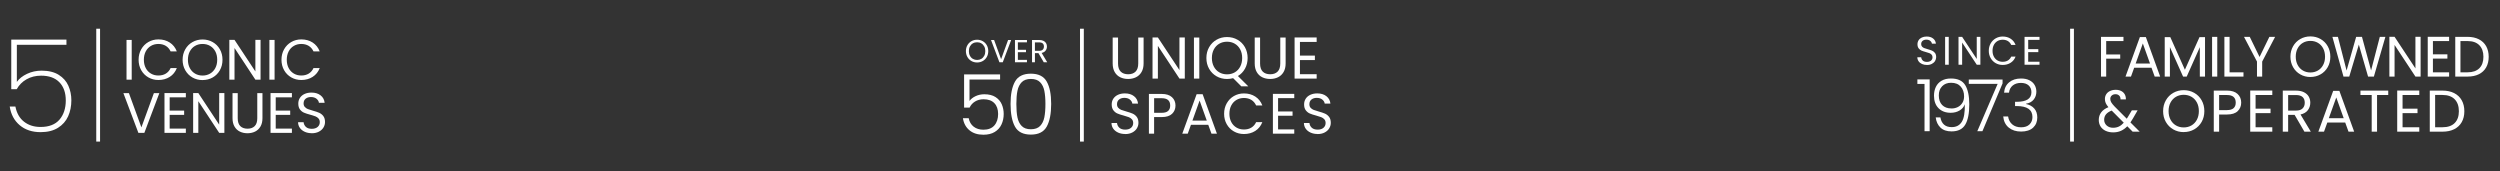
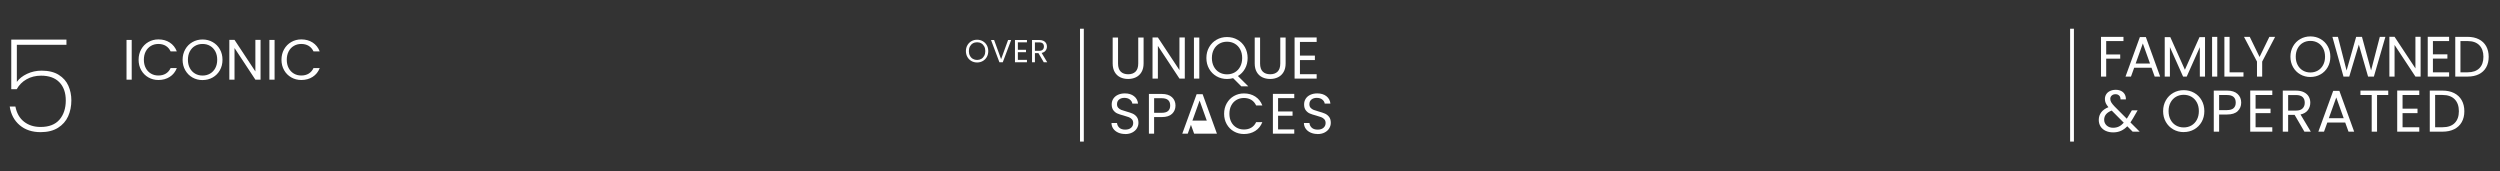
<svg xmlns="http://www.w3.org/2000/svg" viewBox="0 0 1316 90">
  <rect x="0" y="0" width="1316" height="90" fill="#333333" stroke="none" />
  <defs>
    <style>      .cls-1 {        fill: #fff;      }    </style>
  </defs>
  <g>
    <g id="Layer_1">
      <path class="cls-1" d="M1285.76,66.98h-3.91v-16.99h3.91c2.77,0,4.89.76,6.37,2.26,1.48,1.51,2.22,3.61,2.22,6.29s-.73,4.74-2.2,6.22c-1.47,1.48-3.6,2.22-6.39,2.22M1285.76,47.7h-6.73v21.61h6.73c2.36,0,4.4-.43,6.12-1.29,1.73-.86,3.05-2.1,3.97-3.72.92-1.62,1.38-3.54,1.38-5.75s-.46-4.13-1.38-5.77c-.92-1.63-2.24-2.89-3.97-3.77-1.73-.88-3.77-1.32-6.12-1.32M1273.51,49.99v-2.33h-11.62v21.64h11.62v-2.32h-8.8v-7.44h7.87v-2.33h-7.87v-7.22h8.8ZM1242.54,47.7v2.29h5.92v19.31h2.82v-19.31h5.89v-2.29h-14.63ZM1225.9,62.21l3.91-10.91,3.91,10.91h-7.81ZM1236.25,69.31h2.98l-7.78-21.48h-3.26l-7.81,21.48h2.98l1.74-4.8h9.42l1.74,4.8ZM1204.48,50.03h4.15c1.55,0,2.7.35,3.46,1.05.75.7,1.13,1.69,1.13,2.98s-.38,2.27-1.15,3.02c-.77.76-1.91,1.13-3.44,1.13h-4.15v-8.18ZM1216.41,69.31l-5.42-9.05c1.71-.37,3-1.13,3.86-2.26.86-1.14,1.29-2.45,1.29-3.94,0-1.22-.28-2.3-.84-3.26-.56-.95-1.4-1.7-2.53-2.26-1.13-.56-2.51-.84-4.14-.84h-6.97v21.61h2.82v-8.84h3.41l5.15,8.84h3.38ZM1196.14,49.99v-2.33h-11.62v21.64h11.62v-2.32h-8.8v-7.44h7.87v-2.33h-7.87v-7.22h8.8ZM1172.3,57.96h-4.15v-7.94h4.15c3.06,0,4.59,1.33,4.59,4,0,1.26-.37,2.23-1.12,2.91-.74.68-1.9,1.02-3.47,1.02M1179.77,54.02c0-1.86-.64-3.38-1.91-4.56-1.27-1.18-3.13-1.77-5.56-1.77h-6.97v21.61h2.82v-9.02h4.15c2.52,0,4.4-.59,5.63-1.78,1.23-1.19,1.84-2.68,1.84-4.48M1149.51,67.08c-1.51,0-2.87-.35-4.08-1.05-1.21-.7-2.16-1.7-2.85-3.01-.69-1.3-1.04-2.81-1.04-4.53s.35-3.25,1.04-4.54c.69-1.29,1.64-2.29,2.84-2.99,1.2-.7,2.56-1.05,4.09-1.05s2.89.35,4.09,1.05c1.2.7,2.14,1.7,2.84,2.99.69,1.29,1.04,2.81,1.04,4.54s-.35,3.22-1.04,4.53c-.69,1.3-1.64,2.31-2.85,3.01-1.21.7-2.57,1.05-4.08,1.05M1149.51,69.52c2.03,0,3.86-.47,5.52-1.41,1.65-.94,2.95-2.25,3.91-3.92.95-1.67,1.43-3.57,1.43-5.7s-.48-4.03-1.43-5.7c-.95-1.67-2.25-2.98-3.91-3.92-1.65-.94-3.49-1.41-5.52-1.41s-3.83.47-5.49,1.41c-1.65.94-2.96,2.25-3.92,3.94-.96,1.69-1.44,3.58-1.44,5.69s.48,4,1.44,5.69c.96,1.68,2.27,3,3.92,3.94,1.65.94,3.48,1.41,5.49,1.41M1112.38,67.26c-1.41,0-2.55-.4-3.43-1.21-.88-.81-1.32-1.82-1.32-3.04,0-2.19,1.32-3.79,3.97-4.81l6.35,6.39c-.81.91-1.66,1.58-2.56,2.01-.9.43-1.91.65-3.02.65M1126.33,69.31l-4.87-4.87c.47-.68.89-1.33,1.24-1.95l2.54-4.4h-3.04l-2.11,3.53-.56.87-6.45-6.48c-.81-.85-1.38-1.56-1.72-2.14-.34-.58-.51-1.18-.51-1.8,0-.72.25-1.32.76-1.78.51-.47,1.17-.7,2-.7s1.43.24,1.92.73c.5.49.73,1.15.71,2h2.82c.04-.95-.15-1.81-.56-2.59-.41-.77-1.03-1.38-1.86-1.81-.83-.43-1.8-.65-2.91-.65s-2.14.21-3.01.62c-.87.41-1.54.99-2,1.72-.46.73-.7,1.56-.7,2.47,0,.79.14,1.51.43,2.17.29.66.76,1.38,1.43,2.17-1.67.66-2.94,1.57-3.8,2.71-.86,1.15-1.29,2.48-1.29,3.98,0,1.32.32,2.48.95,3.47.63.99,1.52,1.76,2.67,2.29,1.15.54,2.46.81,3.95.81s2.86-.26,4.06-.79c1.2-.53,2.33-1.34,3.38-2.43l2.82,2.85h3.69Z" />
      <path class="cls-1" d="M1298.96,38.06h-3.78v-16.44h3.78c2.68,0,4.73.73,6.16,2.19,1.43,1.46,2.15,3.49,2.15,6.09s-.71,4.58-2.13,6.01c-1.42,1.43-3.48,2.15-6.18,2.15M1298.96,19.4h-6.51v20.91h6.51c2.28,0,4.26-.41,5.92-1.24,1.67-.83,2.95-2.03,3.84-3.6.89-1.57,1.33-3.43,1.33-5.57s-.45-4-1.33-5.58c-.89-1.58-2.17-2.79-3.84-3.64-1.67-.85-3.65-1.28-5.92-1.28M1289.21,21.62v-2.25h-11.25v20.94h11.25v-2.25h-8.52v-7.2h7.62v-2.25h-7.62v-6.99h8.52ZM1274.21,19.37h-2.73v16.62l-10.98-16.62h-2.73v20.94h2.73v-16.65l10.98,16.65h2.73v-20.94ZM1252.73,19.4l-4.59,17.67-4.8-17.67h-3.06l-5.04,17.73-4.56-17.73h-2.91l5.85,20.94,3.03-.03,5.04-16.83,4.86,16.83h3.06l6.06-20.91h-2.94ZM1216.19,38.15c-1.46,0-2.78-.34-3.94-1.02-1.17-.68-2.09-1.65-2.76-2.91-.67-1.26-1.01-2.72-1.01-4.38s.33-3.15,1.01-4.4c.67-1.25,1.58-2.21,2.74-2.89,1.16-.68,2.48-1.02,3.96-1.02s2.8.34,3.96,1.02c1.16.68,2.08,1.64,2.74,2.89.67,1.25,1.01,2.72,1.01,4.4s-.33,3.12-1.01,4.38c-.67,1.26-1.59,2.23-2.76,2.91-1.17.68-2.49,1.02-3.94,1.02M1216.19,40.52c1.96,0,3.74-.46,5.34-1.37,1.6-.91,2.86-2.17,3.78-3.79.92-1.62,1.38-3.46,1.38-5.52s-.46-3.9-1.38-5.52c-.92-1.62-2.18-2.88-3.78-3.79-1.6-.91-3.38-1.37-5.34-1.37s-3.71.46-5.31,1.37c-1.6.91-2.87,2.18-3.8,3.81-.93,1.63-1.4,3.47-1.4,5.5s.46,3.88,1.4,5.51c.93,1.63,2.19,2.9,3.8,3.81,1.6.91,3.37,1.37,5.31,1.37M1194.59,19.4l-5.16,10.59-5.16-10.59h-3.03l6.84,13.02v7.89h2.73v-7.89l6.81-13.02h-3.03ZM1173.65,19.4h-2.73v20.91h10.05v-2.22h-7.32v-18.69ZM1164.44,40.31h2.73v-20.91h-2.73v20.91ZM1157.81,19.55l-7.68,17.16-7.68-17.16h-2.94v20.76h2.73v-15.51l6.93,15.51h1.92l6.9-15.48v15.48h2.73v-20.76h-2.91ZM1124.21,33.44l3.78-10.56,3.78,10.56h-7.56ZM1134.23,40.31h2.88l-7.53-20.79h-3.15l-7.56,20.79h2.88l1.68-4.65h9.12l1.68,4.65ZM1105.97,19.4v20.91h2.73v-9.42h7.38v-2.22h-7.38v-7.05h9.09v-2.22h-11.82Z" />
-       <path class="cls-1" d="M1054.95,48.77h2.58c.2-1.62.87-2.88,1.99-3.78,1.13-.9,2.55-1.35,4.28-1.35s3.14.45,4.1,1.35c.96.9,1.44,2.08,1.44,3.55,0,3.37-2.58,5.05-7.75,5.05h-.87v2.24h.84c5.55,0,8.32,1.93,8.32,5.78,0,1.57-.51,2.86-1.54,3.88-1.03,1.01-2.5,1.52-4.43,1.52s-3.52-.52-4.71-1.58c-1.19-1.05-1.9-2.42-2.13-4.12h-2.58c.25,2.53,1.23,4.49,2.93,5.87,1.7,1.38,3.86,2.07,6.5,2.07s4.87-.69,6.33-2.07c1.46-1.38,2.18-3.16,2.18-5.34,0-1.95-.53-3.53-1.6-4.73-1.06-1.2-2.49-1.98-4.29-2.34v-.19c1.72-.28,3.05-1,3.99-2.17.94-1.16,1.41-2.55,1.41-4.14,0-1.32-.31-2.5-.93-3.55-.62-1.05-1.54-1.88-2.76-2.49-1.22-.61-2.67-.91-4.37-.91-2.56,0-4.64.66-6.25,1.99-1.61,1.33-2.5,3.15-2.68,5.45M1054.15,41.85h-17.78v2.28h15.2l-10.72,24.93h2.7l10.6-25.16v-2.05ZM1027.28,57.09c-2.13,0-3.77-.61-4.94-1.82-1.17-1.22-1.75-2.89-1.75-5.02s.59-3.65,1.77-4.86c1.18-1.22,2.74-1.82,4.69-1.82,2.2,0,3.9.67,5.07,2.01,1.18,1.34,1.77,3.05,1.77,5.13,0,1.34-.3,2.5-.91,3.46-.61.96-1.41,1.69-2.41,2.19-1,.49-2.1.74-3.29.74M1021.43,61.8h-2.47c.25,2.2,1.08,3.98,2.47,5.34,1.39,1.36,3.34,2.03,5.85,2.03,3.42,0,5.83-1.19,7.24-3.57,1.41-2.38,2.11-5.94,2.11-10.68,0-4.38-.71-7.74-2.13-10.09-1.42-2.34-3.93-3.51-7.52-3.51-1.95,0-3.6.39-4.94,1.18-1.34.79-2.34,1.86-3,3.23-.66,1.37-.99,2.9-.99,4.6,0,2.84.8,5.05,2.41,6.65,1.61,1.6,3.74,2.39,6.4,2.39,1.75,0,3.3-.4,4.65-1.2,1.35-.8,2.27-1.89,2.76-3.29.1,4.31-.42,7.39-1.58,9.25-1.15,1.86-2.92,2.79-5.3,2.79-1.72,0-3.08-.44-4.07-1.33-.99-.89-1.62-2.15-1.9-3.8M1013.07,44.21v24.85h2.7v-27.25h-6.46v2.39h3.76Z" />
-       <path class="cls-1" d="M1073.6,20.98v-1.58h-7.88v14.66h7.88v-1.58h-5.96v-5.04h5.33v-1.58h-5.33v-4.89h5.96ZM1046.9,26.73c0,1.43.32,2.71.97,3.84.64,1.13,1.52,2.02,2.64,2.66,1.11.64,2.35.96,3.71.96,1.6,0,2.99-.38,4.18-1.15,1.19-.76,2.06-1.84,2.6-3.24h-2.29c-.41.88-.99,1.56-1.75,2.03-.76.47-1.68.7-2.74.7s-1.94-.24-2.75-.71c-.81-.48-1.45-1.15-1.91-2.03-.46-.87-.69-1.89-.69-3.06s.23-2.2.69-3.08c.46-.87,1.1-1.55,1.91-2.03.81-.48,1.73-.71,2.75-.71s1.98.24,2.74.71c.76.48,1.35,1.15,1.75,2.04h2.29c-.55-1.41-1.41-2.51-2.6-3.28-1.19-.77-2.58-1.15-4.18-1.15-1.36,0-2.59.32-3.71.97s-1.99,1.54-2.64,2.68c-.64,1.14-.97,2.42-.97,3.85M1042.47,19.4h-1.91v11.63l-7.69-11.63h-1.91v14.66h1.91v-11.65l7.69,11.65h1.91v-14.66ZM1023.91,34.06h1.91v-14.64h-1.91v14.64ZM1014.33,34.21c1.01,0,1.88-.2,2.62-.59.74-.39,1.3-.9,1.68-1.53.38-.63.57-1.3.57-2.02,0-.92-.21-1.65-.63-2.19-.42-.54-.92-.94-1.51-1.2-.59-.26-1.36-.52-2.33-.79-.8-.22-1.42-.42-1.86-.6-.44-.17-.81-.43-1.11-.77-.3-.34-.45-.77-.45-1.3,0-.74.25-1.32.76-1.73.5-.41,1.16-.62,1.95-.62.85,0,1.54.21,2.06.64.52.43.81.92.88,1.48h2.1c-.11-1.13-.61-2.04-1.48-2.73-.88-.69-2-1.03-3.37-1.03-.95,0-1.8.17-2.53.5-.73.34-1.31.81-1.71,1.43s-.61,1.32-.61,2.12c0,.91.21,1.64.62,2.17.41.54.91.93,1.49,1.19.58.25,1.35.5,2.32.76.78.21,1.41.41,1.87.59s.85.45,1.16.8c.31.35.46.81.46,1.36,0,.71-.26,1.3-.79,1.75-.53.45-1.24.68-2.15.68s-1.68-.23-2.17-.7c-.5-.47-.78-1.05-.85-1.73h-2.04c.01.8.24,1.5.67,2.11.43.61,1.03,1.09,1.79,1.43.76.34,1.63.51,2.59.51" />
      <rect class="cls-1" x="1089.71" y="15.12" width="2" height="59.41" />
-       <path class="cls-1" d="M693.57,70.57c1.44,0,2.69-.28,3.75-.84,1.06-.56,1.86-1.29,2.4-2.19.54-.9.81-1.86.81-2.88,0-1.32-.3-2.36-.9-3.14-.6-.77-1.32-1.34-2.16-1.71-.84-.37-1.95-.74-3.33-1.12-1.14-.32-2.02-.6-2.65-.85s-1.16-.62-1.59-1.1c-.43-.48-.64-1.1-.64-1.86,0-1.06.36-1.89,1.08-2.48.72-.59,1.65-.88,2.79-.88,1.22,0,2.2.3,2.94.91.74.61,1.16,1.32,1.26,2.11h3c-.16-1.62-.87-2.92-2.11-3.9-1.25-.98-2.86-1.47-4.82-1.47-1.36,0-2.56.24-3.61.72-1.05.48-1.87,1.16-2.44,2.04-.58.88-.87,1.89-.87,3.03,0,1.3.29,2.34.89,3.11.59.77,1.3,1.34,2.13,1.69.83.36,1.93.72,3.32,1.08,1.12.3,2.01.58,2.67.84.66.26,1.21.64,1.65,1.14.44.5.66,1.15.66,1.95,0,1.02-.38,1.85-1.12,2.5s-1.78.97-3.07.97-2.4-.34-3.11-1.01c-.71-.67-1.12-1.49-1.21-2.47h-2.91c.02,1.14.34,2.14.96,3.01.62.87,1.47,1.55,2.57,2.04,1.09.49,2.33.73,3.71.73M681.3,51.67v-2.25h-11.25v20.94h11.25v-2.25h-8.52v-7.2h7.62v-2.25h-7.62v-6.99h8.52ZM644.37,59.89c0,2.04.46,3.87,1.38,5.49.92,1.62,2.17,2.89,3.76,3.8,1.59.91,3.36,1.37,5.3,1.37,2.28,0,4.27-.55,5.97-1.63,1.7-1.09,2.94-2.64,3.72-4.64h-3.27c-.58,1.26-1.41,2.23-2.51,2.89-1.09.67-2.39,1-3.91,1s-2.77-.34-3.93-1.02c-1.16-.68-2.07-1.65-2.73-2.9-.66-1.25-.99-2.7-.99-4.36s.33-3.14.99-4.39c.66-1.25,1.57-2.22,2.73-2.9,1.16-.68,2.47-1.02,3.93-1.02s2.83.34,3.91,1.02c1.09.68,1.92,1.65,2.51,2.91h3.27c-.78-2.02-2.02-3.58-3.72-4.68-1.7-1.1-3.69-1.65-5.97-1.65-1.94,0-3.71.46-5.3,1.38-1.59.92-2.84,2.19-3.76,3.83-.92,1.63-1.38,3.47-1.38,5.51M627.69,63.49l3.78-10.56,3.78,10.56h-7.56ZM637.71,70.36h2.88l-7.53-20.79h-3.15l-7.56,20.79h2.88l1.68-4.65h9.12l1.68,4.65ZM611.55,59.38h-4.02v-7.68h4.02c2.96,0,4.44,1.29,4.44,3.87,0,1.22-.36,2.16-1.08,2.82-.72.66-1.84.99-3.36.99M618.78,55.57c0-1.8-.62-3.27-1.85-4.41s-3.03-1.71-5.39-1.71h-6.75v20.91h2.73v-8.73h4.02c2.44,0,4.26-.58,5.45-1.73,1.19-1.15,1.79-2.6,1.79-4.34M592.32,70.57c1.44,0,2.69-.28,3.75-.84s1.86-1.29,2.4-2.19c.54-.9.81-1.86.81-2.88,0-1.32-.3-2.36-.9-3.14-.6-.77-1.32-1.34-2.16-1.71-.84-.37-1.95-.74-3.33-1.12-1.14-.32-2.03-.6-2.66-.85s-1.16-.62-1.59-1.1-.65-1.1-.65-1.86c0-1.06.36-1.89,1.08-2.48.72-.59,1.65-.88,2.79-.88,1.22,0,2.2.3,2.94.91s1.16,1.32,1.26,2.11h3c-.16-1.62-.86-2.92-2.11-3.9s-2.85-1.47-4.82-1.47c-1.36,0-2.57.24-3.61.72s-1.86,1.16-2.45,2.04c-.58.88-.87,1.89-.87,3.03,0,1.3.29,2.34.89,3.11.59.77,1.3,1.34,2.13,1.69.83.36,1.93.72,3.31,1.08,1.12.3,2.01.58,2.67.84.66.26,1.21.64,1.65,1.14s.66,1.15.66,1.95c0,1.02-.38,1.85-1.12,2.5s-1.78.97-3.08.97-2.4-.34-3.1-1.01c-.71-.67-1.11-1.49-1.22-2.47h-2.91c.02,1.14.34,2.14.96,3.01.62.87,1.48,1.55,2.57,2.04,1.09.49,2.33.73,3.71.73" />
+       <path class="cls-1" d="M693.57,70.57c1.44,0,2.69-.28,3.75-.84,1.06-.56,1.86-1.29,2.4-2.19.54-.9.81-1.86.81-2.88,0-1.32-.3-2.36-.9-3.14-.6-.77-1.32-1.34-2.16-1.71-.84-.37-1.95-.74-3.33-1.12-1.14-.32-2.02-.6-2.65-.85s-1.16-.62-1.59-1.1c-.43-.48-.64-1.1-.64-1.86,0-1.06.36-1.89,1.08-2.48.72-.59,1.65-.88,2.79-.88,1.22,0,2.2.3,2.94.91.74.61,1.16,1.32,1.26,2.11h3c-.16-1.62-.87-2.92-2.11-3.9-1.25-.98-2.86-1.47-4.82-1.47-1.36,0-2.56.24-3.61.72-1.05.48-1.87,1.16-2.44,2.04-.58.88-.87,1.89-.87,3.03,0,1.3.29,2.34.89,3.11.59.77,1.3,1.34,2.13,1.69.83.36,1.93.72,3.32,1.08,1.12.3,2.01.58,2.67.84.66.26,1.21.64,1.65,1.14.44.5.66,1.15.66,1.95,0,1.02-.38,1.85-1.12,2.5s-1.78.97-3.07.97-2.4-.34-3.11-1.01c-.71-.67-1.12-1.49-1.21-2.47h-2.91c.02,1.14.34,2.14.96,3.01.62.87,1.47,1.55,2.57,2.04,1.09.49,2.33.73,3.71.73M681.3,51.67v-2.25h-11.25v20.94h11.25v-2.25h-8.52v-7.2h7.62v-2.25h-7.62v-6.99h8.52ZM644.37,59.89c0,2.04.46,3.87,1.38,5.49.92,1.62,2.17,2.89,3.76,3.8,1.59.91,3.36,1.37,5.3,1.37,2.28,0,4.27-.55,5.97-1.63,1.7-1.09,2.94-2.64,3.72-4.64h-3.27c-.58,1.26-1.41,2.23-2.51,2.89-1.09.67-2.39,1-3.91,1s-2.77-.34-3.93-1.02c-1.16-.68-2.07-1.65-2.73-2.9-.66-1.25-.99-2.7-.99-4.36s.33-3.14.99-4.39c.66-1.25,1.57-2.22,2.73-2.9,1.16-.68,2.47-1.02,3.93-1.02s2.83.34,3.91,1.02c1.09.68,1.92,1.65,2.51,2.91h3.27c-.78-2.02-2.02-3.58-3.72-4.68-1.7-1.1-3.69-1.65-5.97-1.65-1.94,0-3.71.46-5.3,1.38-1.59.92-2.84,2.19-3.76,3.83-.92,1.63-1.38,3.47-1.38,5.51M627.69,63.49l3.78-10.56,3.78,10.56h-7.56ZM637.71,70.36h2.88l-7.53-20.79h-3.15l-7.56,20.79h2.88l1.68-4.65l1.68,4.65ZM611.55,59.38h-4.02v-7.68h4.02c2.96,0,4.44,1.29,4.44,3.87,0,1.22-.36,2.16-1.08,2.82-.72.66-1.84.99-3.36.99M618.78,55.57c0-1.8-.62-3.27-1.85-4.41s-3.03-1.71-5.39-1.71h-6.75v20.91h2.73v-8.73h4.02c2.44,0,4.26-.58,5.45-1.73,1.19-1.15,1.79-2.6,1.79-4.34M592.32,70.57c1.44,0,2.69-.28,3.75-.84s1.86-1.29,2.4-2.19c.54-.9.81-1.86.81-2.88,0-1.32-.3-2.36-.9-3.14-.6-.77-1.32-1.34-2.16-1.71-.84-.37-1.95-.74-3.33-1.12-1.14-.32-2.03-.6-2.66-.85s-1.16-.62-1.59-1.1-.65-1.1-.65-1.86c0-1.06.36-1.89,1.08-2.48.72-.59,1.65-.88,2.79-.88,1.22,0,2.2.3,2.94.91s1.16,1.32,1.26,2.11h3c-.16-1.62-.86-2.92-2.11-3.9s-2.85-1.47-4.82-1.47c-1.36,0-2.57.24-3.61.72s-1.86,1.16-2.45,2.04c-.58.88-.87,1.89-.87,3.03,0,1.3.29,2.34.89,3.11.59.77,1.3,1.34,2.13,1.69.83.36,1.93.72,3.31,1.08,1.12.3,2.01.58,2.67.84.66.26,1.21.64,1.65,1.14s.66,1.15.66,1.95c0,1.02-.38,1.85-1.12,2.5s-1.78.97-3.08.97-2.4-.34-3.1-1.01c-.71-.67-1.11-1.49-1.22-2.47h-2.91c.02,1.14.34,2.14.96,3.01.62.87,1.48,1.55,2.57,2.04,1.09.49,2.33.73,3.71.73" />
      <path class="cls-1" d="M693.09,22.04v-2.32h-11.62v21.64h11.62v-2.32h-8.8v-7.44h7.87v-2.32h-7.87v-7.22h8.8ZM660.48,19.75v13.64c0,1.8.36,3.31,1.07,4.54.71,1.23,1.68,2.14,2.91,2.74,1.23.6,2.61.9,4.14.9s2.91-.3,4.14-.9c1.23-.6,2.21-1.51,2.93-2.74.72-1.23,1.09-2.74,1.09-4.54v-13.64h-2.82v13.67c0,1.92-.47,3.35-1.41,4.28-.94.93-2.24,1.39-3.89,1.39s-2.98-.46-3.92-1.39c-.94-.93-1.41-2.36-1.41-4.28v-13.67h-2.82ZM637.94,30.54c0-1.74.35-3.25,1.04-4.54.69-1.29,1.64-2.29,2.84-2.99,1.2-.7,2.56-1.05,4.09-1.05s2.89.35,4.09,1.05c1.2.7,2.14,1.7,2.84,2.99.69,1.29,1.04,2.8,1.04,4.54s-.35,3.22-1.04,4.53c-.69,1.3-1.64,2.31-2.85,3.01-1.21.7-2.57,1.05-4.08,1.05s-2.87-.35-4.08-1.05c-1.21-.7-2.16-1.7-2.85-3.01-.69-1.3-1.04-2.81-1.04-4.53M657.1,45.45l-5.46-5.43c1.59-.95,2.84-2.25,3.75-3.91.91-1.65,1.36-3.51,1.36-5.58s-.48-4.03-1.43-5.7c-.95-1.67-2.25-2.98-3.91-3.92-1.65-.94-3.49-1.41-5.52-1.41s-3.83.47-5.49,1.41c-1.65.94-2.96,2.25-3.92,3.94-.96,1.68-1.44,3.58-1.44,5.69s.48,4,1.44,5.69c.96,1.68,2.27,3,3.92,3.94,1.65.94,3.48,1.41,5.49,1.41,1.1,0,2.17-.15,3.22-.43l4.31,4.31h3.66ZM628.49,41.36h2.82v-21.61h-2.82v21.61ZM623.68,19.72h-2.82v17.17l-11.35-17.17h-2.82v21.64h2.82v-17.2l11.35,17.2h2.82v-21.64ZM585.71,19.75v13.64c0,1.8.36,3.31,1.07,4.54.71,1.23,1.69,2.14,2.91,2.74,1.23.6,2.61.9,4.14.9s2.91-.3,4.14-.9c1.23-.6,2.21-1.51,2.93-2.74.72-1.23,1.09-2.74,1.09-4.54v-13.64h-2.82v13.67c0,1.92-.47,3.35-1.41,4.28-.94.93-2.24,1.39-3.89,1.39s-2.98-.46-3.92-1.39c-.94-.93-1.41-2.36-1.41-4.28v-13.67h-2.82Z" />
-       <path class="cls-1" d="M550.31,54.71c0,2.82-.19,5.17-.57,7.06-.38,1.89-1.13,3.41-2.24,4.55-1.12,1.14-2.73,1.72-4.84,1.72s-3.73-.57-4.84-1.72c-1.12-1.14-1.86-2.66-2.24-4.55-.38-1.89-.57-4.25-.57-7.06s.19-5.03.57-6.91c.38-1.88,1.13-3.39,2.24-4.53,1.11-1.14,2.73-1.72,4.84-1.72s3.72.57,4.84,1.72c1.11,1.14,1.86,2.66,2.24,4.53.38,1.88.57,4.18.57,6.91M531.96,54.71c0,5.13.77,9.11,2.31,11.92s4.33,4.22,8.38,4.22,6.8-1.41,8.36-4.22c1.55-2.82,2.33-6.79,2.33-11.92s-.78-8.96-2.33-11.75c-1.56-2.79-4.34-4.18-8.36-4.18s-6.81,1.39-8.36,4.18c-1.56,2.79-2.33,6.7-2.33,11.75M526.46,39.18h-18.96v17.47h2.9c.62-1.35,1.57-2.42,2.86-3.21,1.29-.79,2.79-1.19,4.49-1.19,2.46,0,4.36.68,5.68,2.05s1.98,3.26,1.98,5.7-.65,4.5-1.96,6.01c-1.31,1.51-3.23,2.27-5.79,2.27-2.02,0-3.73-.53-5.1-1.58-1.38-1.06-2.26-2.55-2.64-4.49h-3.04c.41,2.67,1.55,4.79,3.43,6.36,1.88,1.57,4.33,2.35,7.35,2.35,2.38,0,4.36-.48,5.96-1.45,1.6-.97,2.79-2.28,3.56-3.94.78-1.66,1.17-3.51,1.17-5.57,0-1.79-.34-3.47-1.01-5.04-.67-1.57-1.78-2.84-3.3-3.83-1.53-.98-3.49-1.47-5.9-1.47-1.64,0-3.17.33-4.58.99s-2.48,1.5-3.21,2.53v-11.26h16.1v-2.68Z" />
      <path class="cls-1" d="M544.78,22.31h2.25c.84,0,1.47.19,1.88.57.41.38.61.92.61,1.62s-.21,1.23-.62,1.64c-.41.41-1.04.61-1.87.61h-2.25v-4.44ZM551.26,32.77l-2.94-4.91c.93-.2,1.63-.61,2.09-1.23.47-.62.7-1.33.7-2.13,0-.66-.15-1.25-.45-1.77-.3-.52-.76-.93-1.37-1.23-.61-.3-1.36-.45-2.25-.45h-3.78v11.72h1.53v-4.79h1.85l2.79,4.79h1.83ZM540.59,22.3v-1.26h-6.31v11.74h6.31v-1.26h-4.78v-4.04h4.27v-1.26h-4.27v-3.92h4.78ZM530.66,21.05l-3.68,10.11-3.68-10.11h-1.63l4.42,11.72h1.77l4.42-11.72h-1.61ZM514.34,31.56c-.82,0-1.55-.19-2.21-.57-.66-.38-1.17-.92-1.55-1.63-.38-.71-.56-1.53-.56-2.46s.19-1.76.56-2.46c.38-.7.89-1.24,1.54-1.62.65-.38,1.39-.57,2.22-.57s1.57.19,2.22.57c.65.38,1.16.92,1.54,1.62.38.7.56,1.52.56,2.46s-.19,1.75-.56,2.46c-.38.71-.89,1.25-1.55,1.63-.65.38-1.39.57-2.21.57M514.34,32.89c1.1,0,2.1-.26,2.99-.76.9-.51,1.6-1.22,2.12-2.13.52-.91.77-1.94.77-3.1s-.26-2.19-.77-3.09c-.52-.91-1.22-1.62-2.12-2.13-.9-.51-1.89-.76-2.99-.76s-2.08.25-2.98.76c-.9.51-1.61,1.22-2.13,2.14-.52.91-.78,1.94-.78,3.08s.26,2.17.78,3.09c.52.91,1.23,1.63,2.13,2.14.9.51,1.89.76,2.98.76" />
      <rect class="cls-1" x="568.52" y="15.12" width="2" height="59.41" />
-       <path class="cls-1" d="M164.13,70.14c1.44,0,2.69-.28,3.75-.84,1.06-.56,1.86-1.29,2.4-2.19.54-.9.81-1.86.81-2.88,0-1.32-.3-2.36-.9-3.14-.6-.77-1.32-1.34-2.16-1.71s-1.95-.74-3.33-1.12c-1.14-.32-2.03-.6-2.65-.85-.63-.25-1.16-.61-1.59-1.1-.43-.48-.65-1.1-.65-1.86,0-1.06.36-1.89,1.08-2.48s1.65-.89,2.79-.89c1.22,0,2.2.31,2.94.92.74.61,1.16,1.32,1.26,2.11h3c-.16-1.62-.86-2.92-2.11-3.9-1.25-.98-2.86-1.47-4.82-1.47-1.36,0-2.57.24-3.62.72-1.05.48-1.87,1.16-2.44,2.04-.58.88-.87,1.89-.87,3.03,0,1.3.29,2.33.88,3.1s1.3,1.34,2.13,1.69c.83.36,1.93.72,3.32,1.08,1.12.3,2.01.58,2.67.84.66.26,1.21.64,1.65,1.14s.66,1.15.66,1.95c0,1.02-.38,1.85-1.12,2.5-.75.65-1.78.98-3.08.98s-2.39-.33-3.1-1-1.12-1.5-1.22-2.48h-2.91c.02,1.14.34,2.15.96,3.01.62.87,1.47,1.55,2.56,2.04,1.09.49,2.32.74,3.71.74M153.66,51.24v-2.25h-11.25v20.94h11.25v-2.25h-8.52v-7.2h7.62v-2.25h-7.62v-6.99h8.52ZM122.4,49.02v13.2c0,1.74.35,3.21,1.04,4.39.69,1.19,1.63,2.08,2.82,2.66,1.19.58,2.52.87,4,.87s2.82-.29,4.01-.87,2.13-1.47,2.84-2.66c.7-1.19,1.05-2.65,1.05-4.39v-13.2h-2.73v13.23c0,1.86-.46,3.24-1.37,4.14-.91.9-2.16,1.35-3.76,1.35s-2.89-.45-3.8-1.35c-.91-.9-1.36-2.28-1.36-4.14v-13.23h-2.73ZM118.11,48.99h-2.73v16.62l-10.98-16.62h-2.73v20.94h2.73v-16.65l10.98,16.65h2.73v-20.94ZM97.83,51.24v-2.25h-11.25v20.94h11.25v-2.25h-8.52v-7.2h7.62v-2.25h-7.62v-6.99h8.52ZM81,49.02l-6.57,18.03-6.57-18.03h-2.91l7.89,20.91h3.15l7.89-20.91h-2.88Z" />
      <path class="cls-1" d="M148.17,31.46c0,2.04.46,3.87,1.38,5.49.92,1.62,2.18,2.88,3.77,3.79,1.59.91,3.35,1.37,5.29,1.37,2.28,0,4.27-.55,5.97-1.64,1.7-1.09,2.94-2.63,3.72-4.63h-3.27c-.58,1.26-1.42,2.22-2.51,2.9-1.09.67-2.4,1.01-3.91,1.01s-2.77-.34-3.93-1.02-2.07-1.65-2.73-2.9-.99-2.71-.99-4.37.33-3.15.99-4.4,1.57-2.22,2.73-2.9c1.16-.68,2.47-1.02,3.93-1.02s2.82.34,3.91,1.02c1.09.68,1.93,1.65,2.51,2.91h3.27c-.78-2.02-2.02-3.58-3.72-4.68-1.7-1.1-3.69-1.65-5.97-1.65-1.94,0-3.71.46-5.29,1.38-1.59.92-2.85,2.19-3.77,3.82-.92,1.63-1.38,3.47-1.38,5.51M141.81,41.93h2.73v-20.91h-2.73v20.91ZM137.16,20.99h-2.73v16.62l-10.98-16.62h-2.73v20.94h2.73v-16.65l10.98,16.65h2.73v-20.94ZM106.62,39.77c-1.46,0-2.78-.34-3.94-1.02s-2.09-1.65-2.76-2.91c-.67-1.26-1-2.72-1-4.38s.33-3.15,1-4.4c.67-1.25,1.58-2.22,2.75-2.9,1.16-.68,2.48-1.02,3.96-1.02s2.8.34,3.96,1.02c1.16.68,2.08,1.65,2.75,2.9s1,2.72,1,4.4-.33,3.12-1,4.38c-.67,1.26-1.59,2.23-2.76,2.91s-2.49,1.02-3.94,1.02M106.62,42.14c1.96,0,3.74-.45,5.34-1.36,1.6-.91,2.86-2.18,3.78-3.8.92-1.62,1.38-3.46,1.38-5.52s-.46-3.9-1.38-5.52c-.92-1.62-2.18-2.88-3.78-3.79-1.6-.91-3.38-1.37-5.34-1.37s-3.71.46-5.31,1.37-2.87,2.18-3.79,3.81c-.93,1.63-1.4,3.47-1.4,5.51s.47,3.88,1.4,5.51c.93,1.63,2.19,2.9,3.79,3.81s3.37,1.36,5.31,1.36M72.96,31.46c0,2.04.46,3.87,1.38,5.49.92,1.62,2.18,2.88,3.76,3.79,1.59.91,3.36,1.37,5.29,1.37,2.28,0,4.27-.55,5.97-1.64,1.7-1.09,2.94-2.63,3.72-4.63h-3.27c-.58,1.26-1.42,2.22-2.51,2.9-1.09.67-2.4,1.01-3.92,1.01s-2.77-.34-3.93-1.02c-1.16-.68-2.07-1.65-2.73-2.9-.66-1.25-.99-2.71-.99-4.37s.33-3.15.99-4.4c.66-1.25,1.57-2.22,2.73-2.9,1.16-.68,2.47-1.02,3.93-1.02s2.82.34,3.92,1.02c1.09.68,1.92,1.65,2.51,2.91h3.27c-.78-2.02-2.02-3.58-3.72-4.68-1.7-1.1-3.69-1.65-5.97-1.65-1.94,0-3.7.46-5.29,1.38-1.59.92-2.85,2.19-3.76,3.82-.92,1.63-1.38,3.47-1.38,5.51M66.6,41.93h2.73v-20.91h-2.73v20.91Z" />
      <path class="cls-1" d="M34.97,20.86H5.93v26.11h2.86c1.22-2.22,2.96-3.97,5.2-5.24,2.24-1.27,4.79-1.9,7.65-1.9,4.17,0,7.38,1.16,9.62,3.47,2.24,2.31,3.37,5.51,3.37,9.59s-1.11,7.54-3.33,10.1c-2.22,2.56-5.53,3.84-9.93,3.84-3.45,0-6.35-.92-8.7-2.75-2.36-1.84-3.88-4.5-4.56-7.99h-2.99c.63,4.13,2.39,7.4,5.27,9.83,2.88,2.43,6.54,3.64,10.98,3.64,3.67,0,6.72-.76,9.15-2.28,2.43-1.52,4.2-3.54,5.34-6.05,1.13-2.52,1.7-5.32,1.7-8.4,0-2.76-.52-5.33-1.56-7.68-1.04-2.36-2.73-4.27-5.07-5.75-2.34-1.47-5.34-2.21-9.01-2.21-2.77,0-5.33.56-7.68,1.67-2.36,1.11-4.15,2.53-5.37,4.25v-19.52h26.11v-2.72Z" />
-       <rect class="cls-1" x="50.67" y="15.12" width="2" height="59.41" />
    </g>
  </g>
</svg>